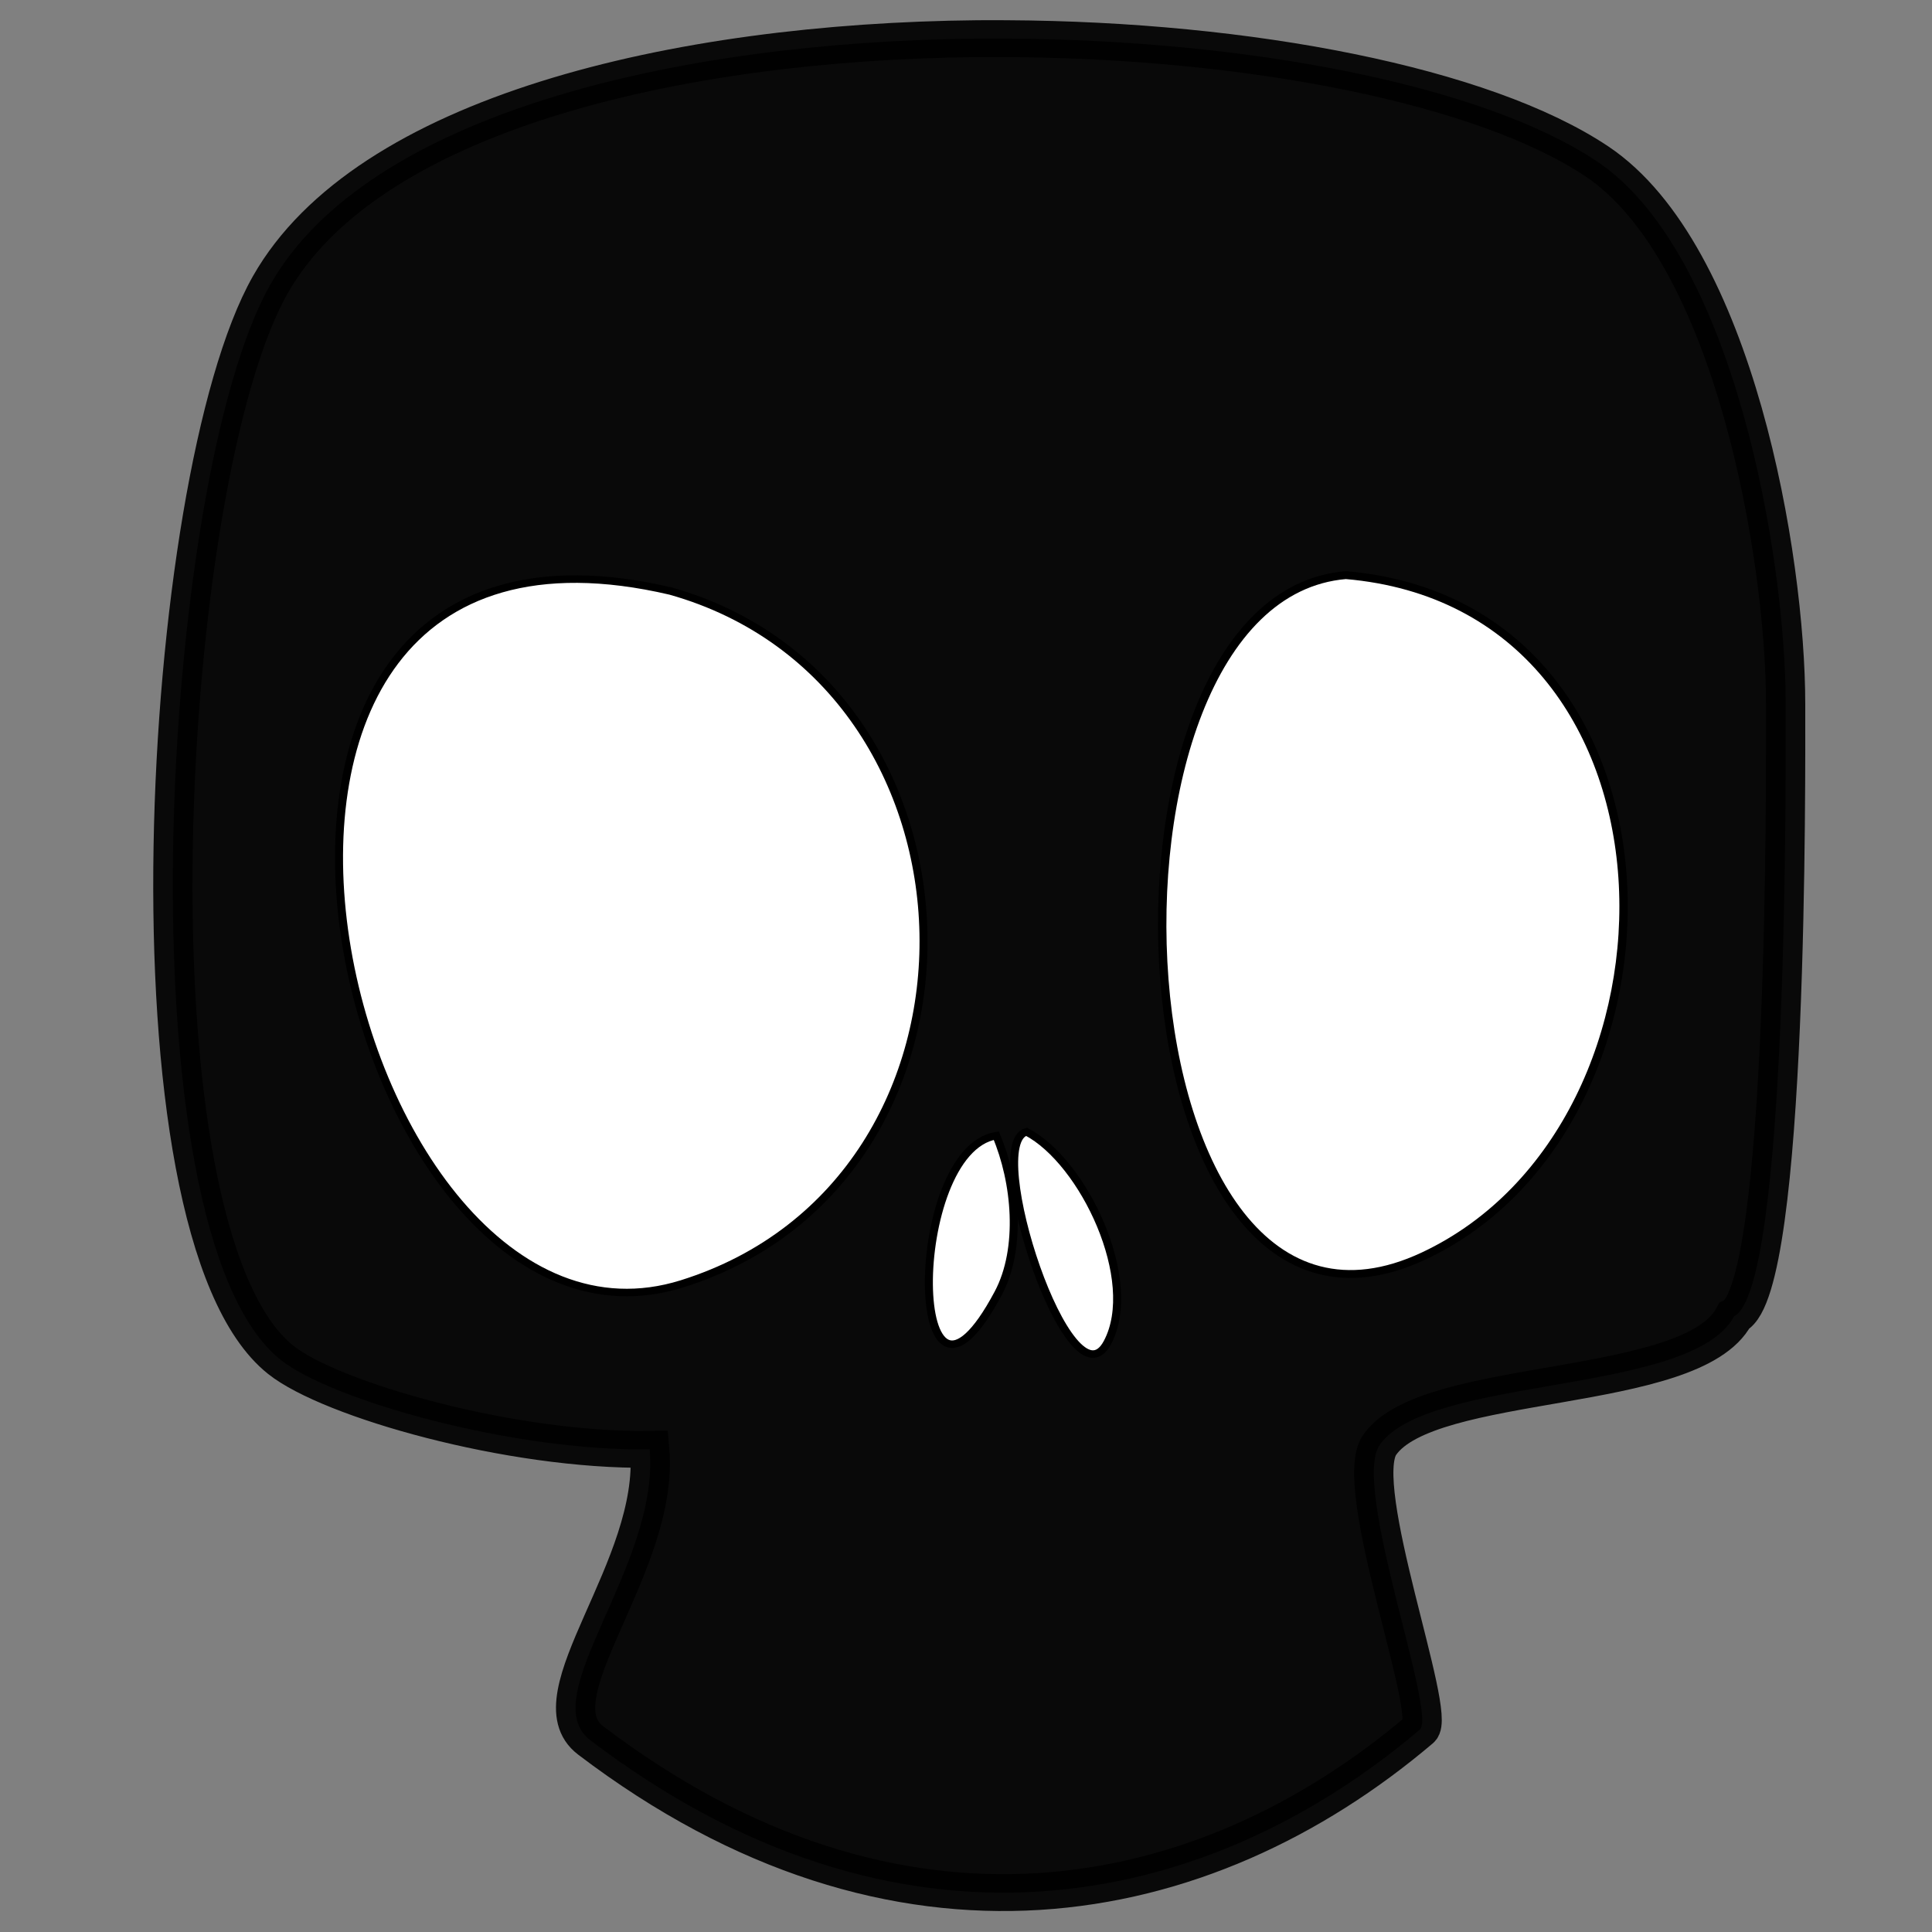
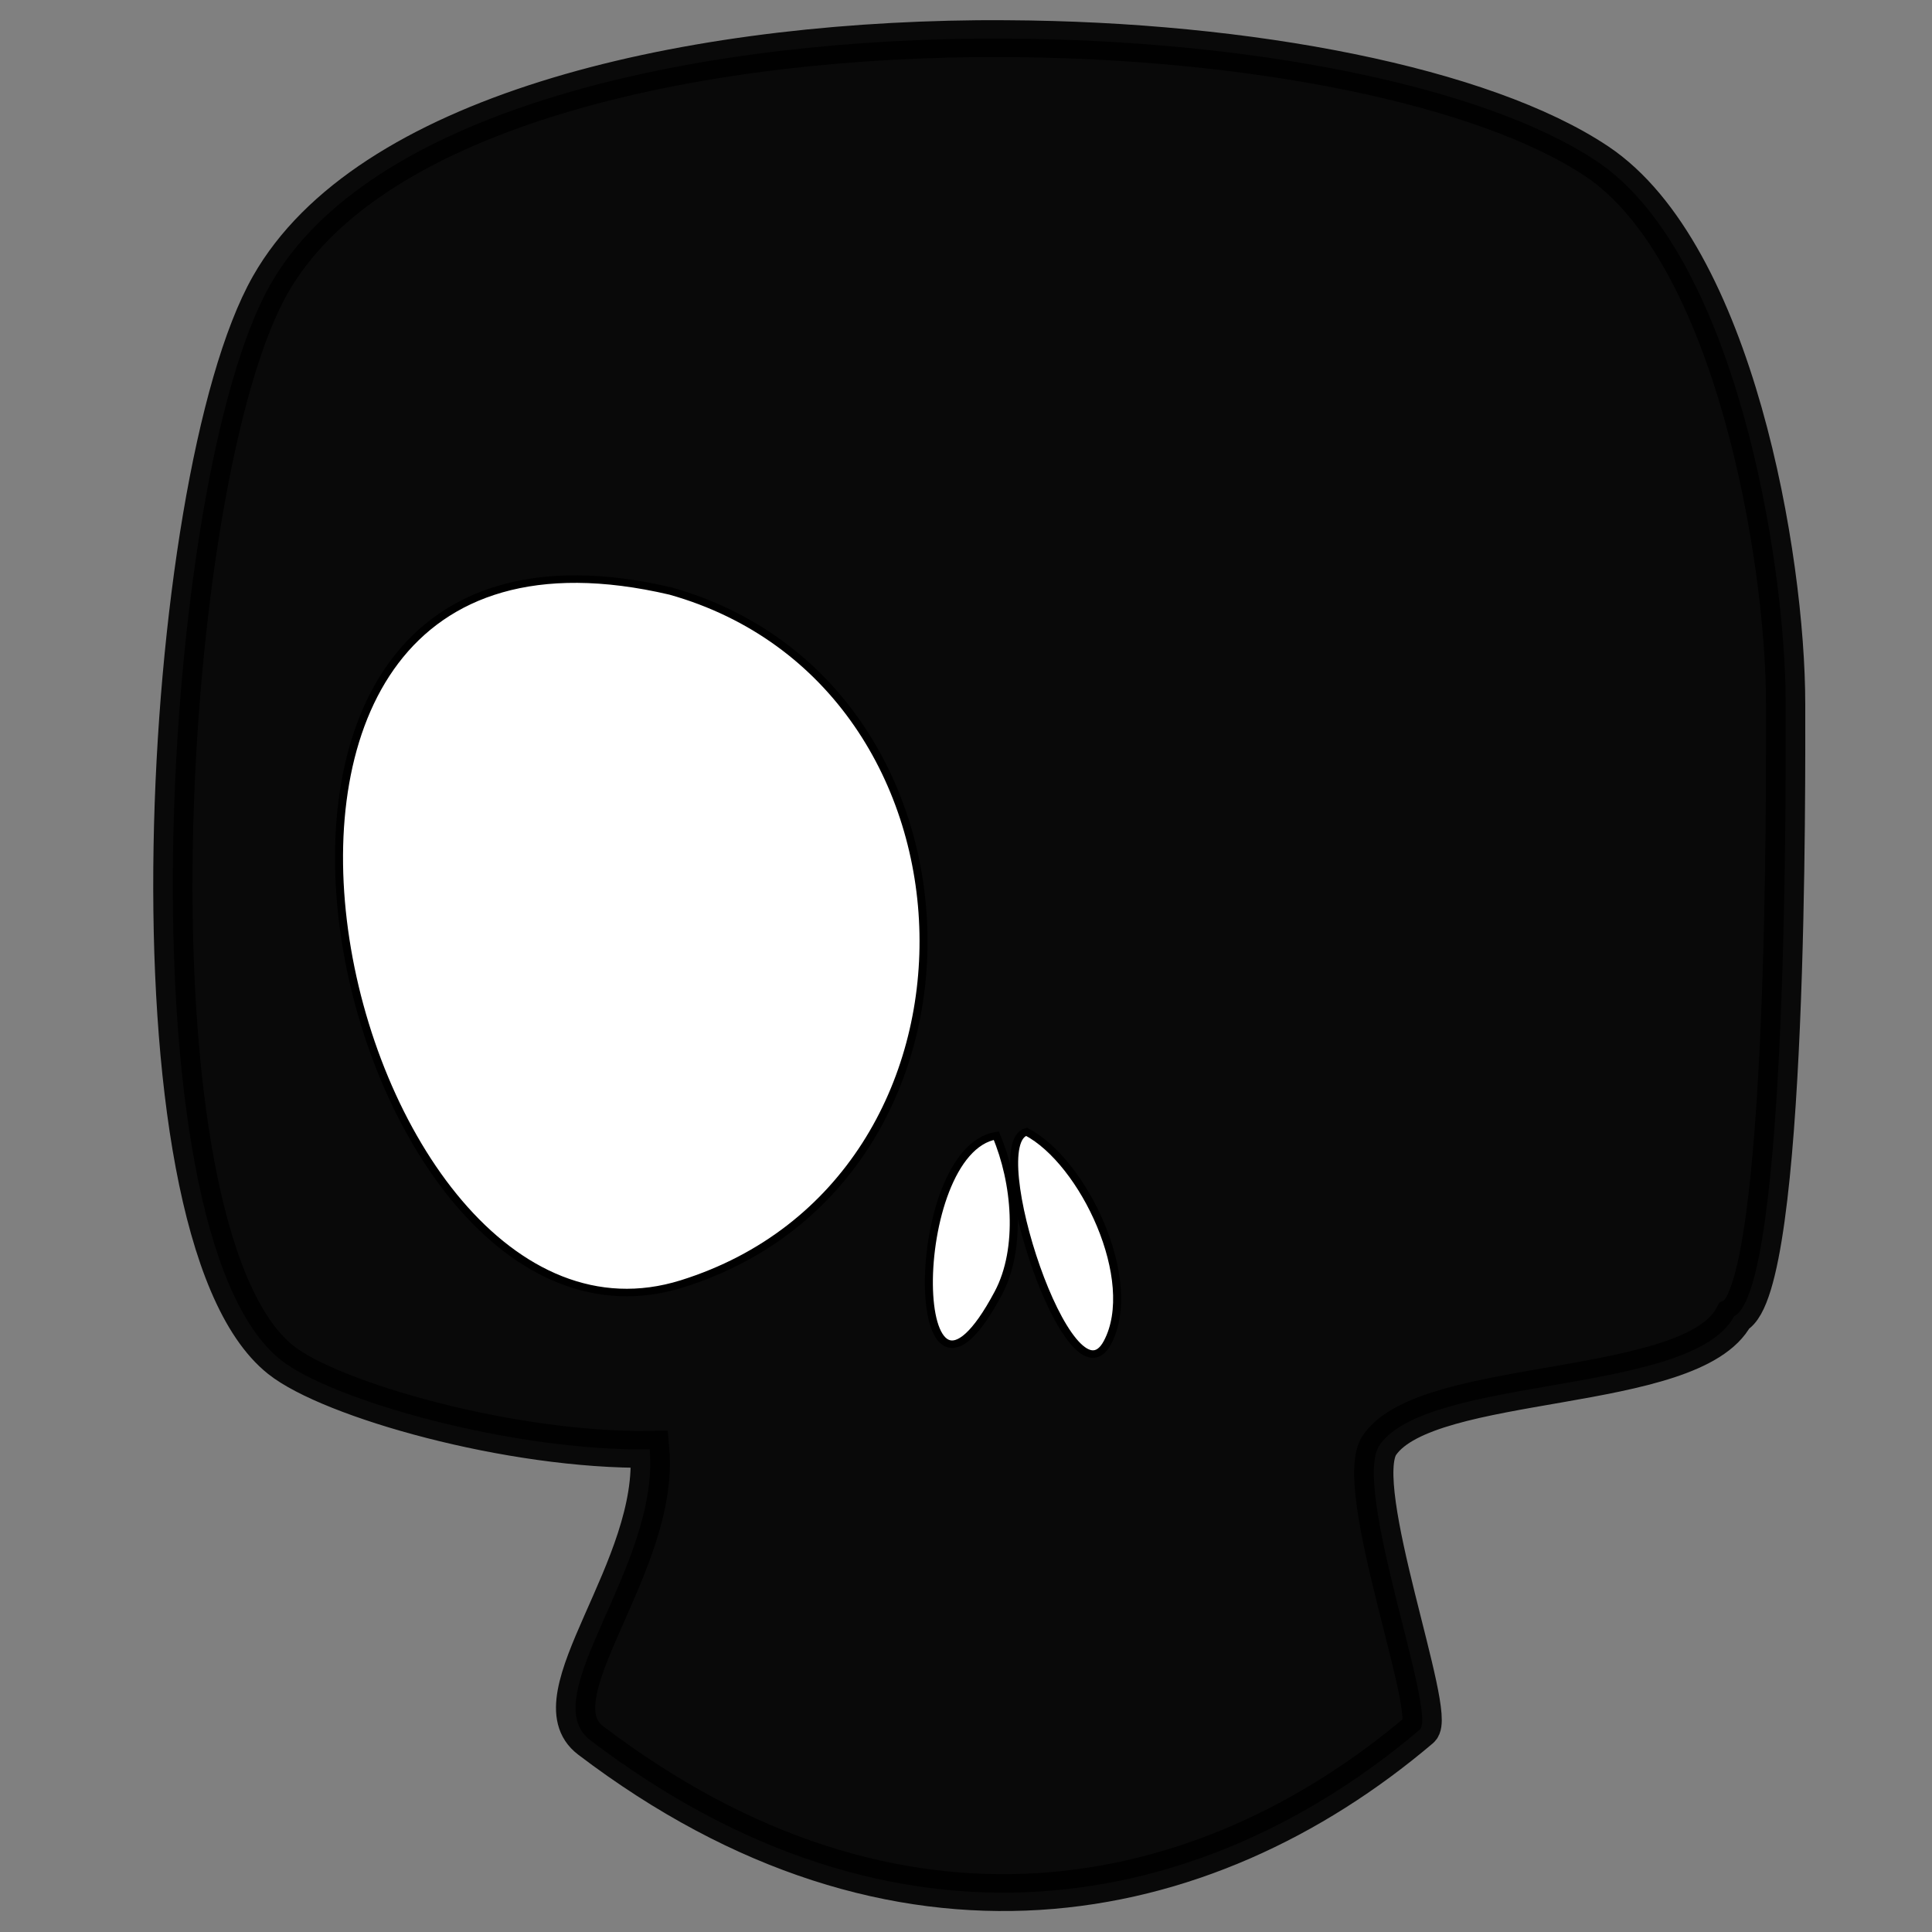
<svg xmlns="http://www.w3.org/2000/svg" xmlns:ns1="http://www.inkscape.org/namespaces/inkscape" xmlns:ns2="http://sodipodi.sourceforge.net/DTD/sodipodi-0.dtd" width="600" height="600" id="svg2" version="1.1" ns1:version="0.48.4 r9939" ns2:docname="logo.svg" ns1:export-filename="/home/digitart/MEGAsync/web/csskel/logo.png" ns1:export-xdpi="150" ns1:export-ydpi="150">
  <rect width="100%" height="100%" fill="#808080" stroke="none" />
  <defs id="defs4" />
  <ns2:namedview id="base" pagecolor="#ffffff" bordercolor="#666666" borderopacity="1.0" ns1:pageopacity="0.0" ns1:pageshadow="2" ns1:zoom="0.49497475" ns1:cx="364.75707" ns1:cy="323.99787" ns1:document-units="px" ns1:current-layer="layer1" showgrid="false" ns1:window-width="1288" ns1:window-height="568" ns1:window-x="10" ns1:window-y="274" ns1:window-maximized="0" showguides="true" ns1:guide-bbox="true" />
  <g ns1:label="Layer 1" ns1:groupmode="layer" id="layer1" transform="translate(0,-452.362)">
    <g id="g4169" transform="matrix(2.486,0,0,2.335,-227.359,-2130.026)">
      <g transform="translate(-420.223,-319.208)" id="g4171">
        <path style="opacity:0.931;fill:#000000;stroke:#000000;stroke-width:4.9;stroke-linecap:butt;stroke-linejoin:miter;stroke-miterlimit:4;stroke-opacity:1;stroke-dasharray:none" d="m 633.81,1430.297 c -37.781,0.39 -76.294,10.078 -88.375,32.75 -13.802,25.9 -18.964,125.752 1.312,142.969 6.241,5.299 28.698,12.143 46.094,11.906 1.267,15.6 -14.521,32.925 -7.406,38.688 38.316,31.036 76.481,23.09 103.594,-1.406 2.254,-2.036 -8.581,-32.392 -5,-37.875 6.083,-9.313 38.982,-6.527 44.281,-17.125 6.805,-3.61 6.437,-72.176 6.437,-81.438 0,-19.408 -6.438,-59.963 -23.594,-72.156 -14.188,-10.084 -43.415,-16.148 -73.688,-16.312 -1.216,-0.01 -2.438,-0.013 -3.656,0 z" id="path4173" ns1:connector-curvature="0" ns2:nodetypes="ssccssscssss" />
        <path style="fill:#ffffff;stroke:#000000;stroke-width:1px;stroke-linecap:butt;stroke-linejoin:miter;stroke-opacity:1" d="m 595.449,1503.766 c -67.767,-16.87 -41.469,106.442 1.429,92.143 41.195,-13.732 39.717,-79.799 -1.429,-92.143 z" id="path4175" ns1:connector-curvature="0" />
-         <path style="fill:#ffffff;stroke:#000000;stroke-width:1.048px;stroke-linecap:butt;stroke-linejoin:miter;stroke-opacity:1" d="m 679.804,1501.647 c -34.204,3.059 -29.504,110.174 9.729,90.557 34.959,-17.479 34.54,-86.533 -9.729,-90.557 z" id="path4177" ns1:connector-curvature="0" />
        <path style="fill:#ffffff;stroke:#000000;stroke-width:1px;stroke-linecap:butt;stroke-linejoin:miter;stroke-opacity:1" d="m 636.133,1576.194 c -11.38,2.013 -11.143,43.751 0.253,20.961 2.986,-5.971 2.209,-14.806 -0.253,-20.961 z" id="path4179" ns1:connector-curvature="0" />
        <path style="fill:#ffffff;stroke:#000000;stroke-width:1px;stroke-linecap:butt;stroke-linejoin:miter;stroke-opacity:1" d="m 639.921,1575.689 c -5.617,1.488 5.465,37.306 10.101,28.032 4.11,-8.22 -2.955,-24.062 -10.101,-28.032 z" id="path4181" ns1:connector-curvature="0" ns2:nodetypes="csc" />
      </g>
    </g>
  </g>
</svg>